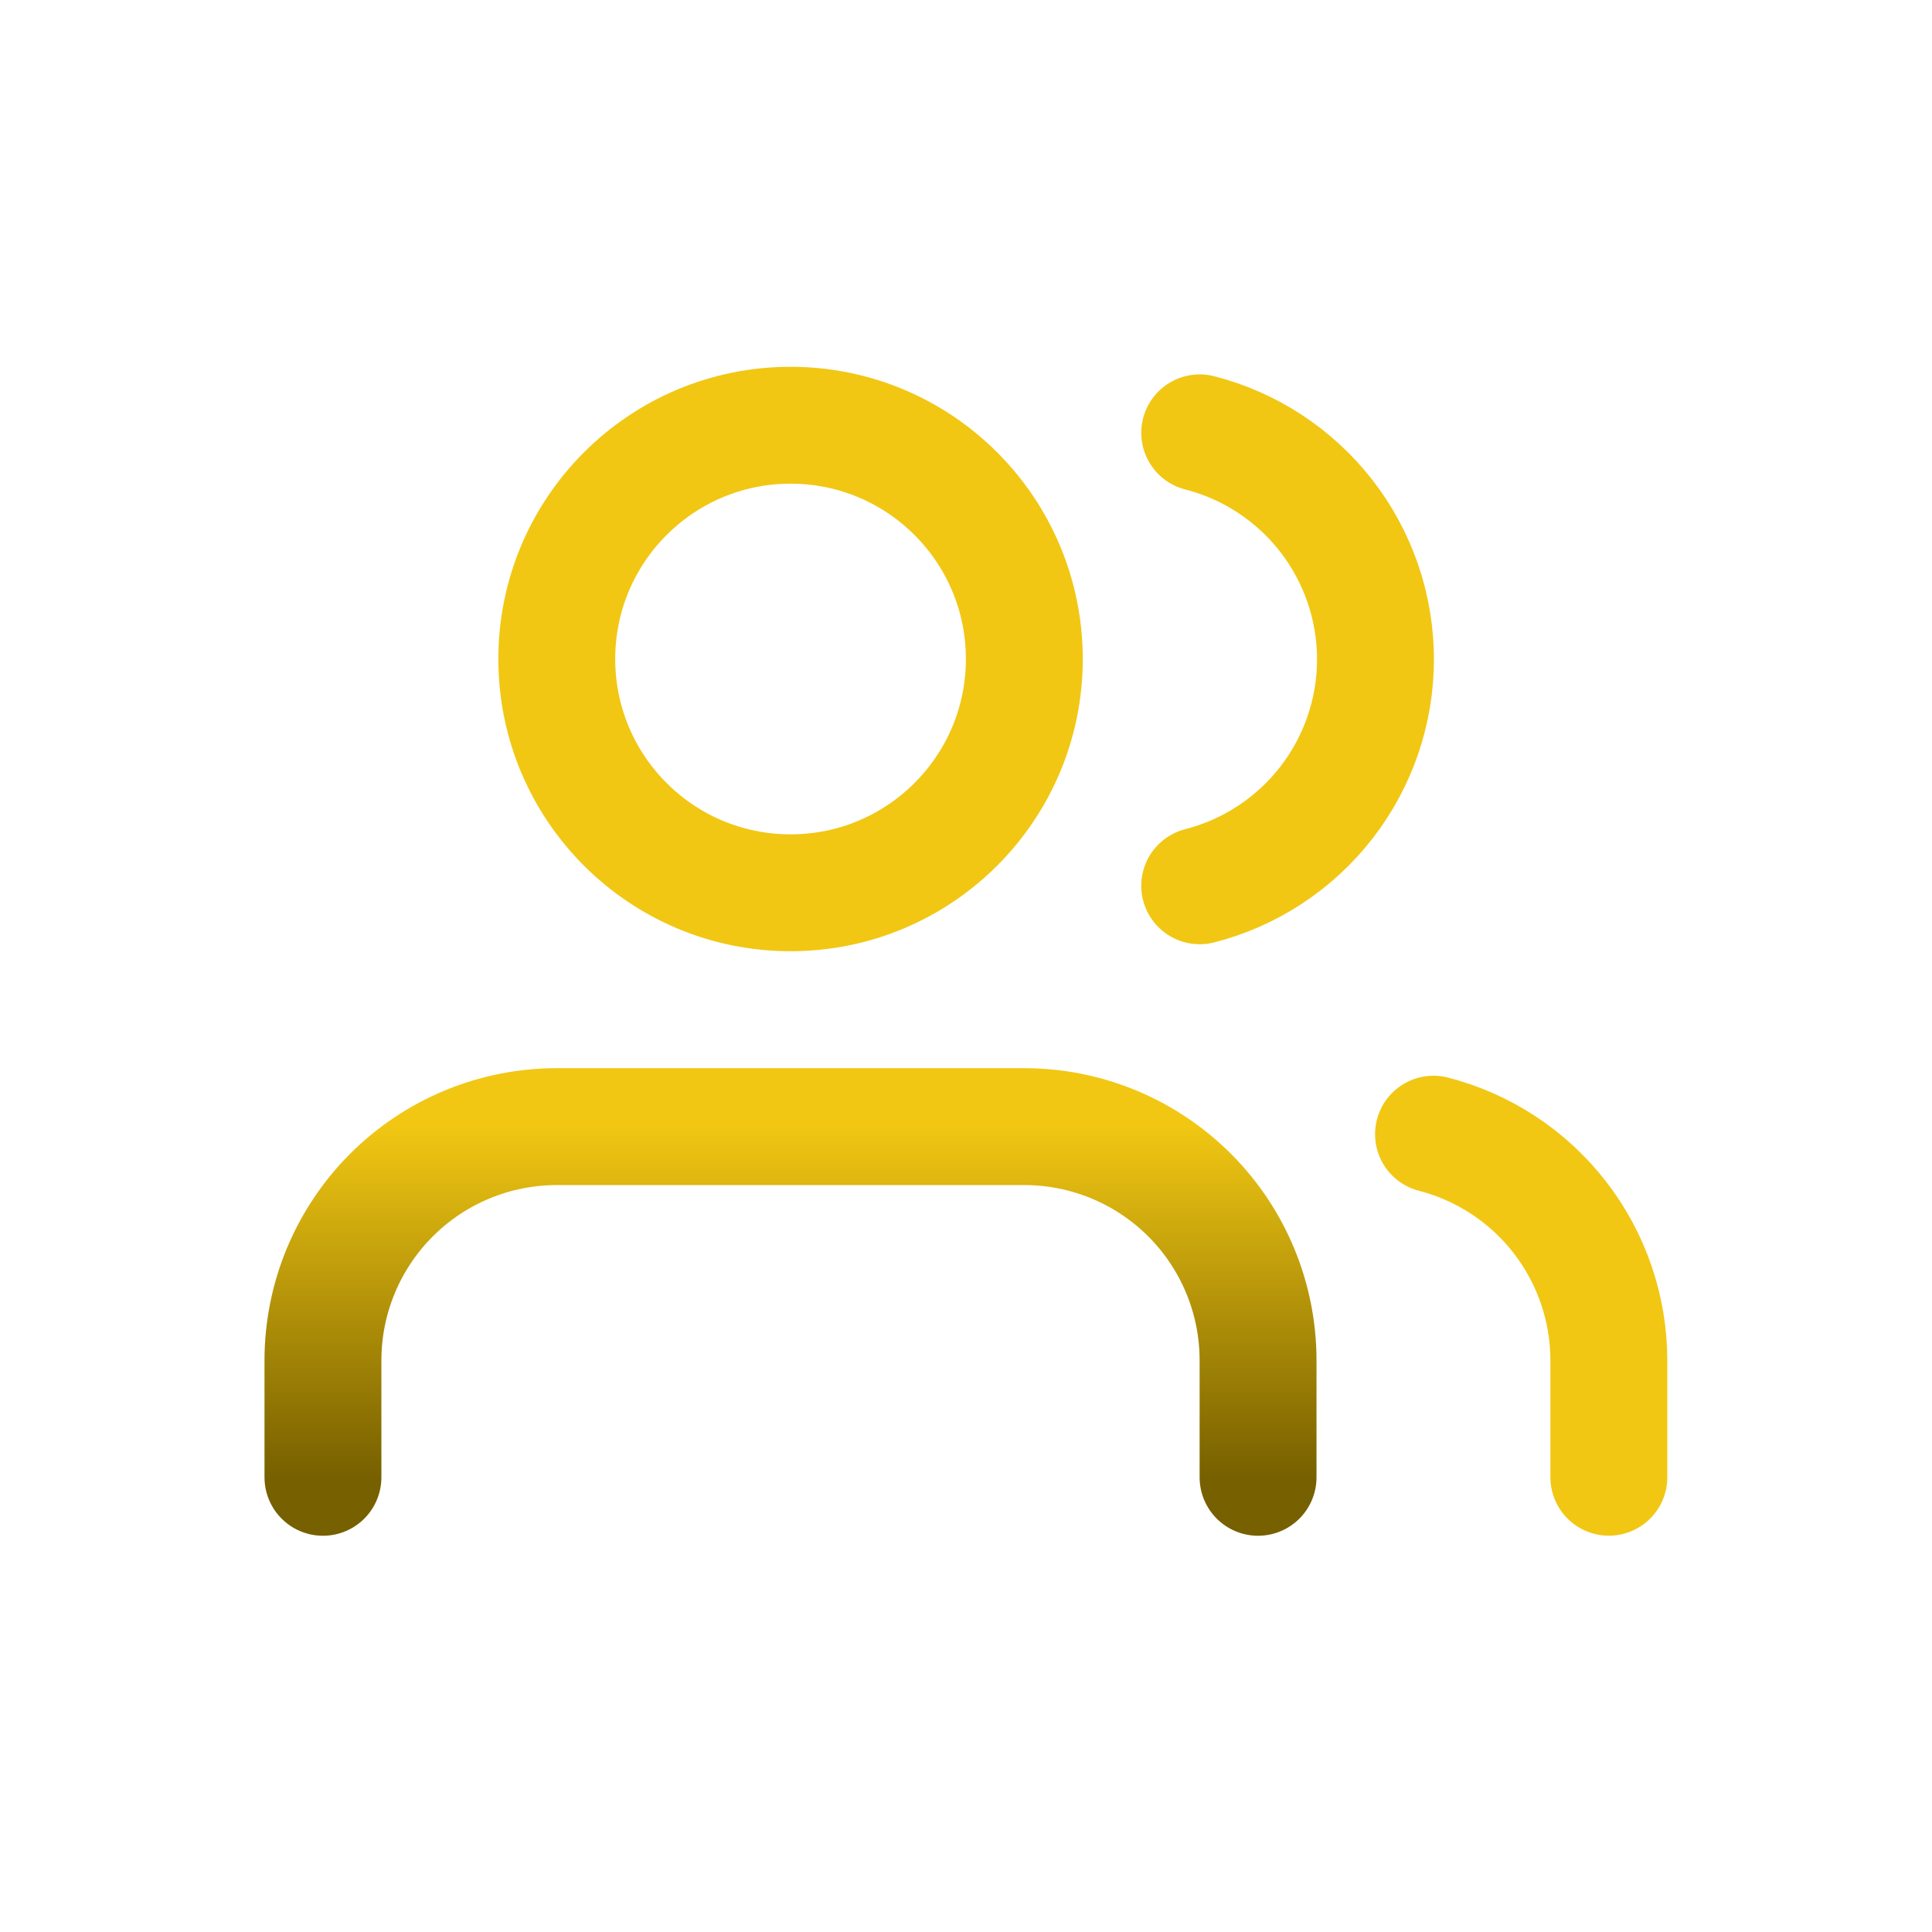
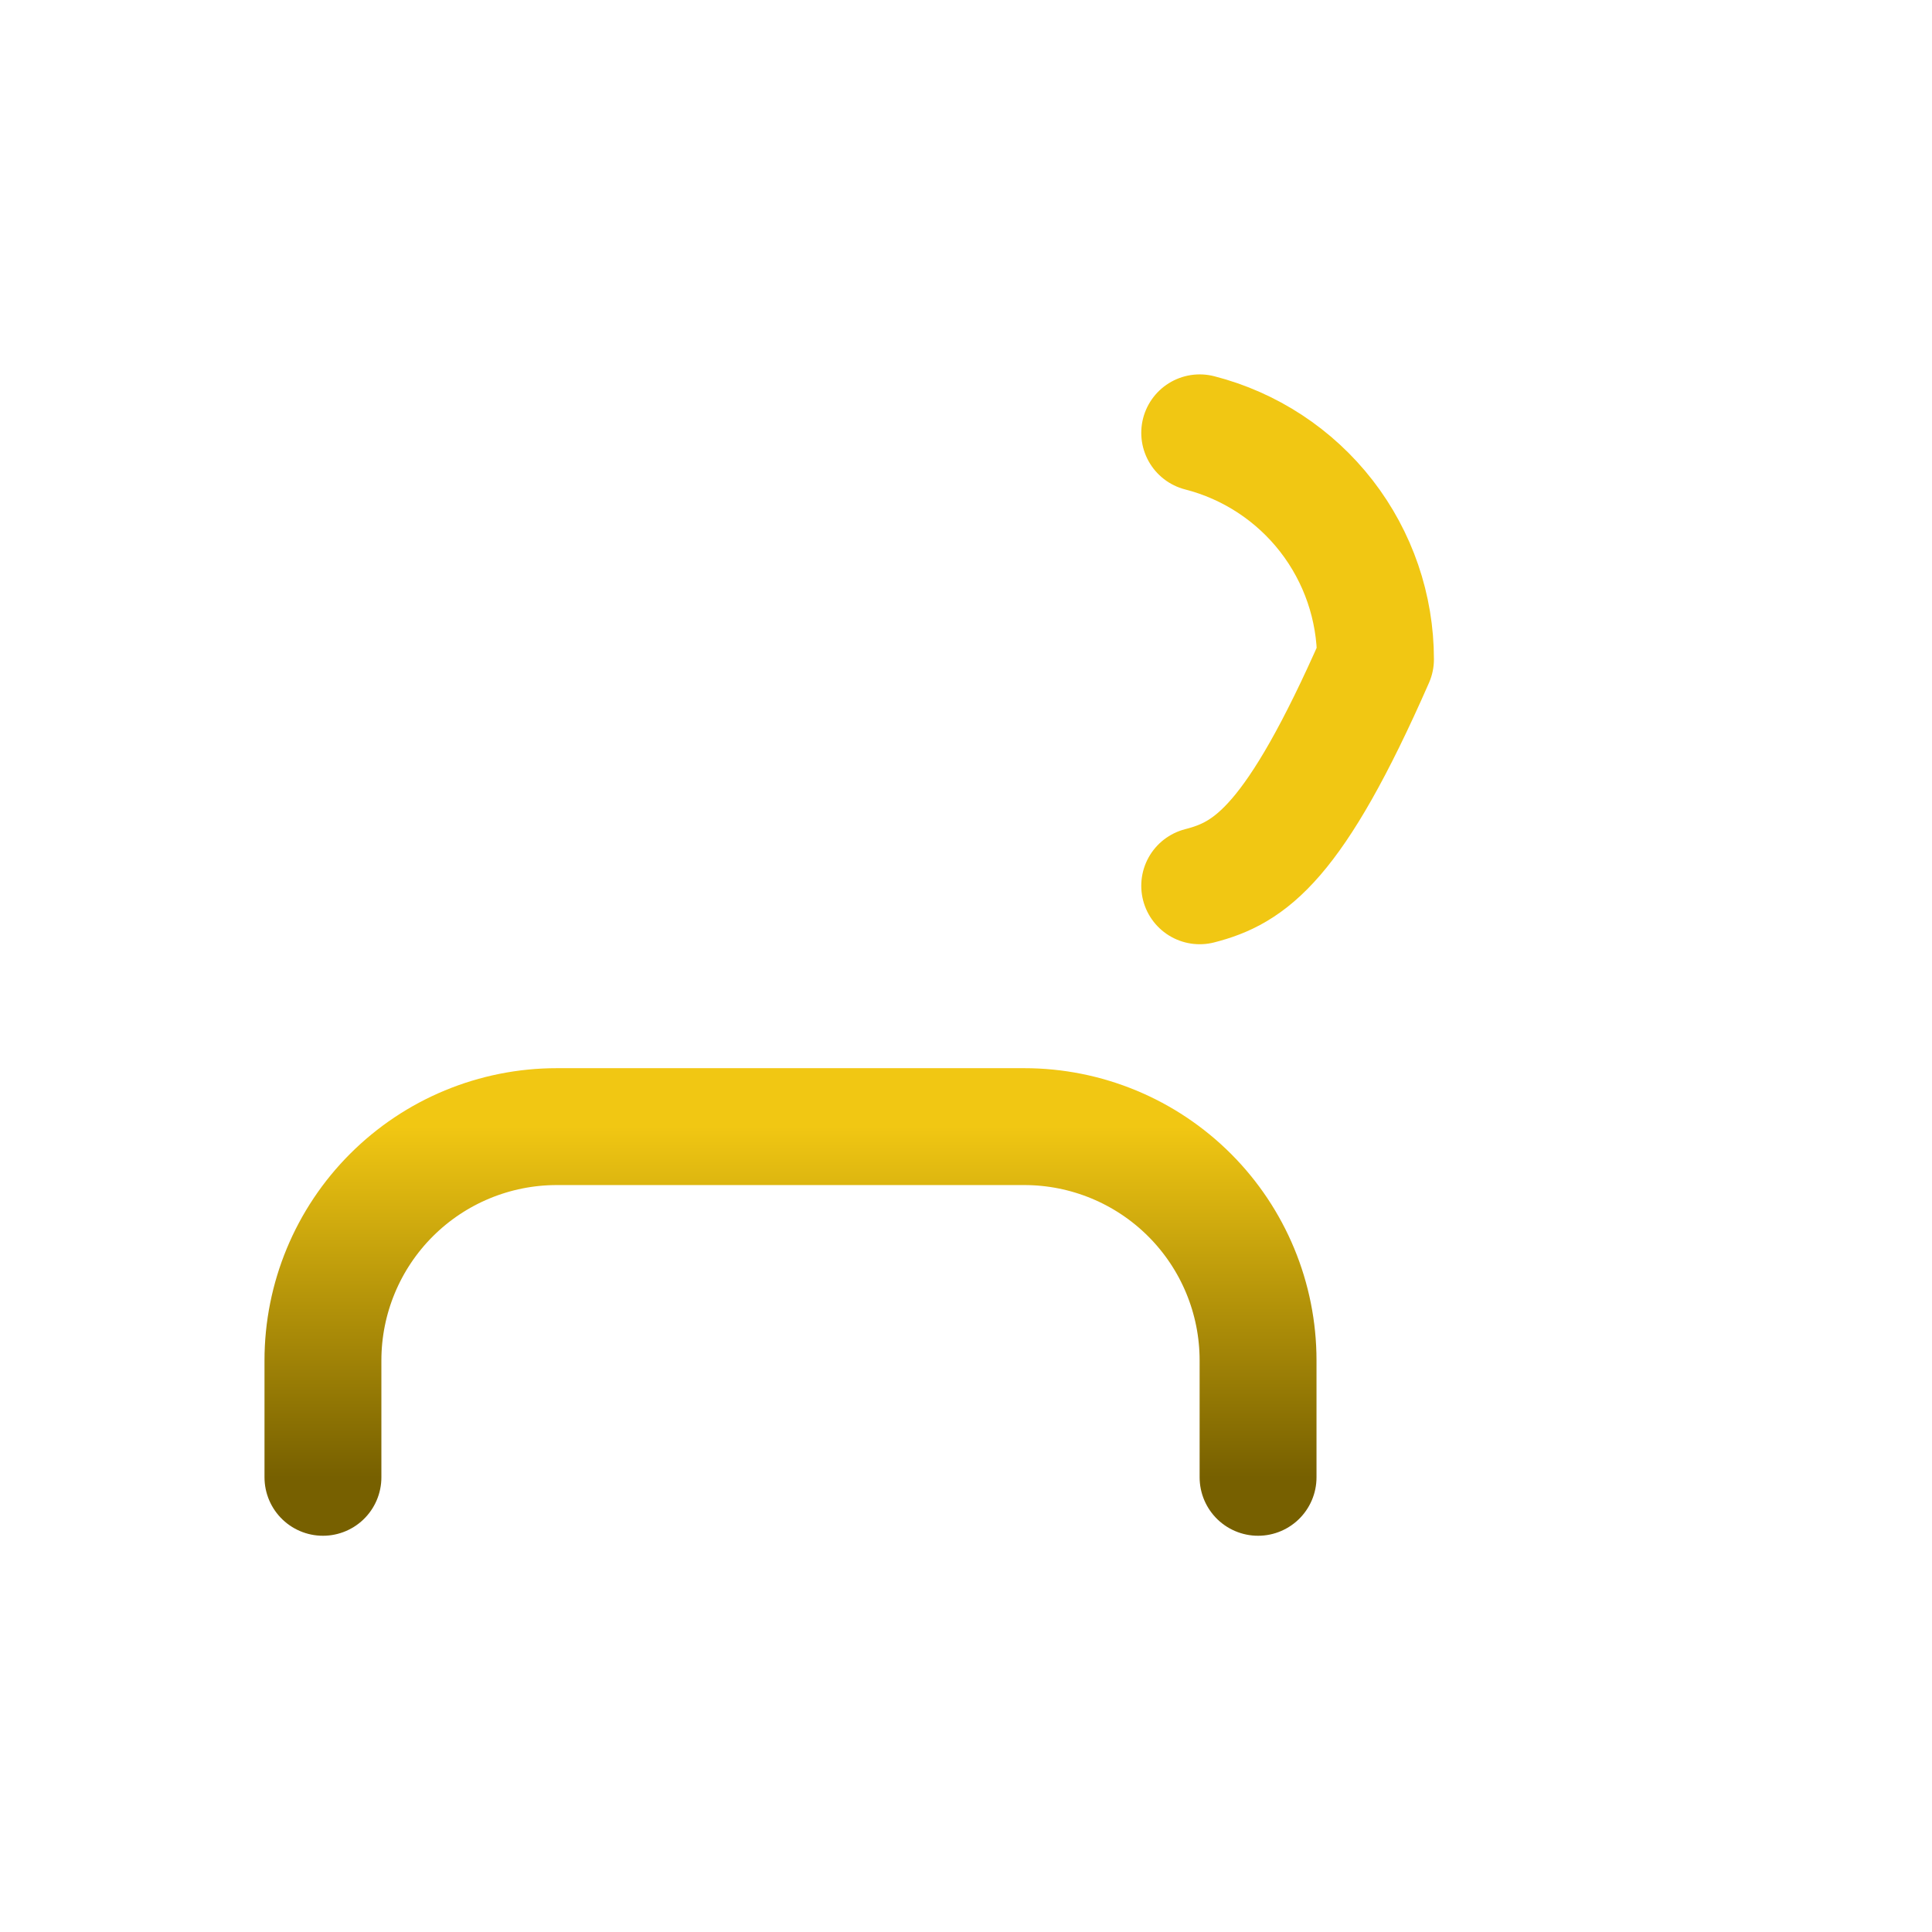
<svg xmlns="http://www.w3.org/2000/svg" width="58" height="58" viewBox="0 0 58 58" fill="none">
  <g clip-path="url(#clip0_1620_2468)">
    <path d="M37.768 44.35V40.84C37.768 38.979 37.029 37.194 35.713 35.878C34.397 34.562 32.611 33.822 30.75 33.822H16.714C14.852 33.822 13.067 34.562 11.751 35.878C10.435 37.194 9.695 38.979 9.695 40.84V44.35" stroke="url(#paint0_linear_1620_2468)" stroke-width="3.509" stroke-linecap="round" stroke-linejoin="round" />
-     <path d="M23.733 26.802C27.609 26.802 30.751 23.66 30.751 19.784C30.751 15.908 27.609 12.766 23.733 12.766C19.857 12.766 16.715 15.908 16.715 19.784C16.715 23.66 19.857 26.802 23.733 26.802Z" stroke="#F1C713" stroke-width="3.509" stroke-linecap="round" stroke-linejoin="round" />
-     <path d="M48.299 44.348V40.839C48.298 39.284 47.78 37.773 46.827 36.544C45.875 35.315 44.541 34.438 43.035 34.049" stroke="#F1C713" stroke-width="3.509" stroke-linecap="round" stroke-linejoin="round" />
-     <path d="M36.016 12.994C37.525 13.381 38.863 14.259 39.819 15.49C40.774 16.721 41.293 18.235 41.293 19.793C41.293 21.351 40.774 22.866 39.819 24.096C38.863 25.328 37.525 26.206 36.016 26.592" stroke="#F1C713" stroke-width="3.509" stroke-linecap="round" stroke-linejoin="round" />
+     <path d="M36.016 12.994C37.525 13.381 38.863 14.259 39.819 15.49C40.774 16.721 41.293 18.235 41.293 19.793C38.863 25.328 37.525 26.206 36.016 26.592" stroke="#F1C713" stroke-width="3.509" stroke-linecap="round" stroke-linejoin="round" />
  </g>
  <defs>
    <linearGradient id="paint0_linear_1620_2468" x1="23.732" y1="33.822" x2="23.732" y2="44.35" gradientUnits="userSpaceOnUse">
      <stop stop-color="#F1C713" />
      <stop offset="1" stop-color="#776000" />
    </linearGradient>
    <clipPath id="clip0_1620_2468">
      <rect width="42.11" height="42.11" fill="white" transform="translate(7.945 7.501)" />
    </clipPath>
  </defs>
</svg>